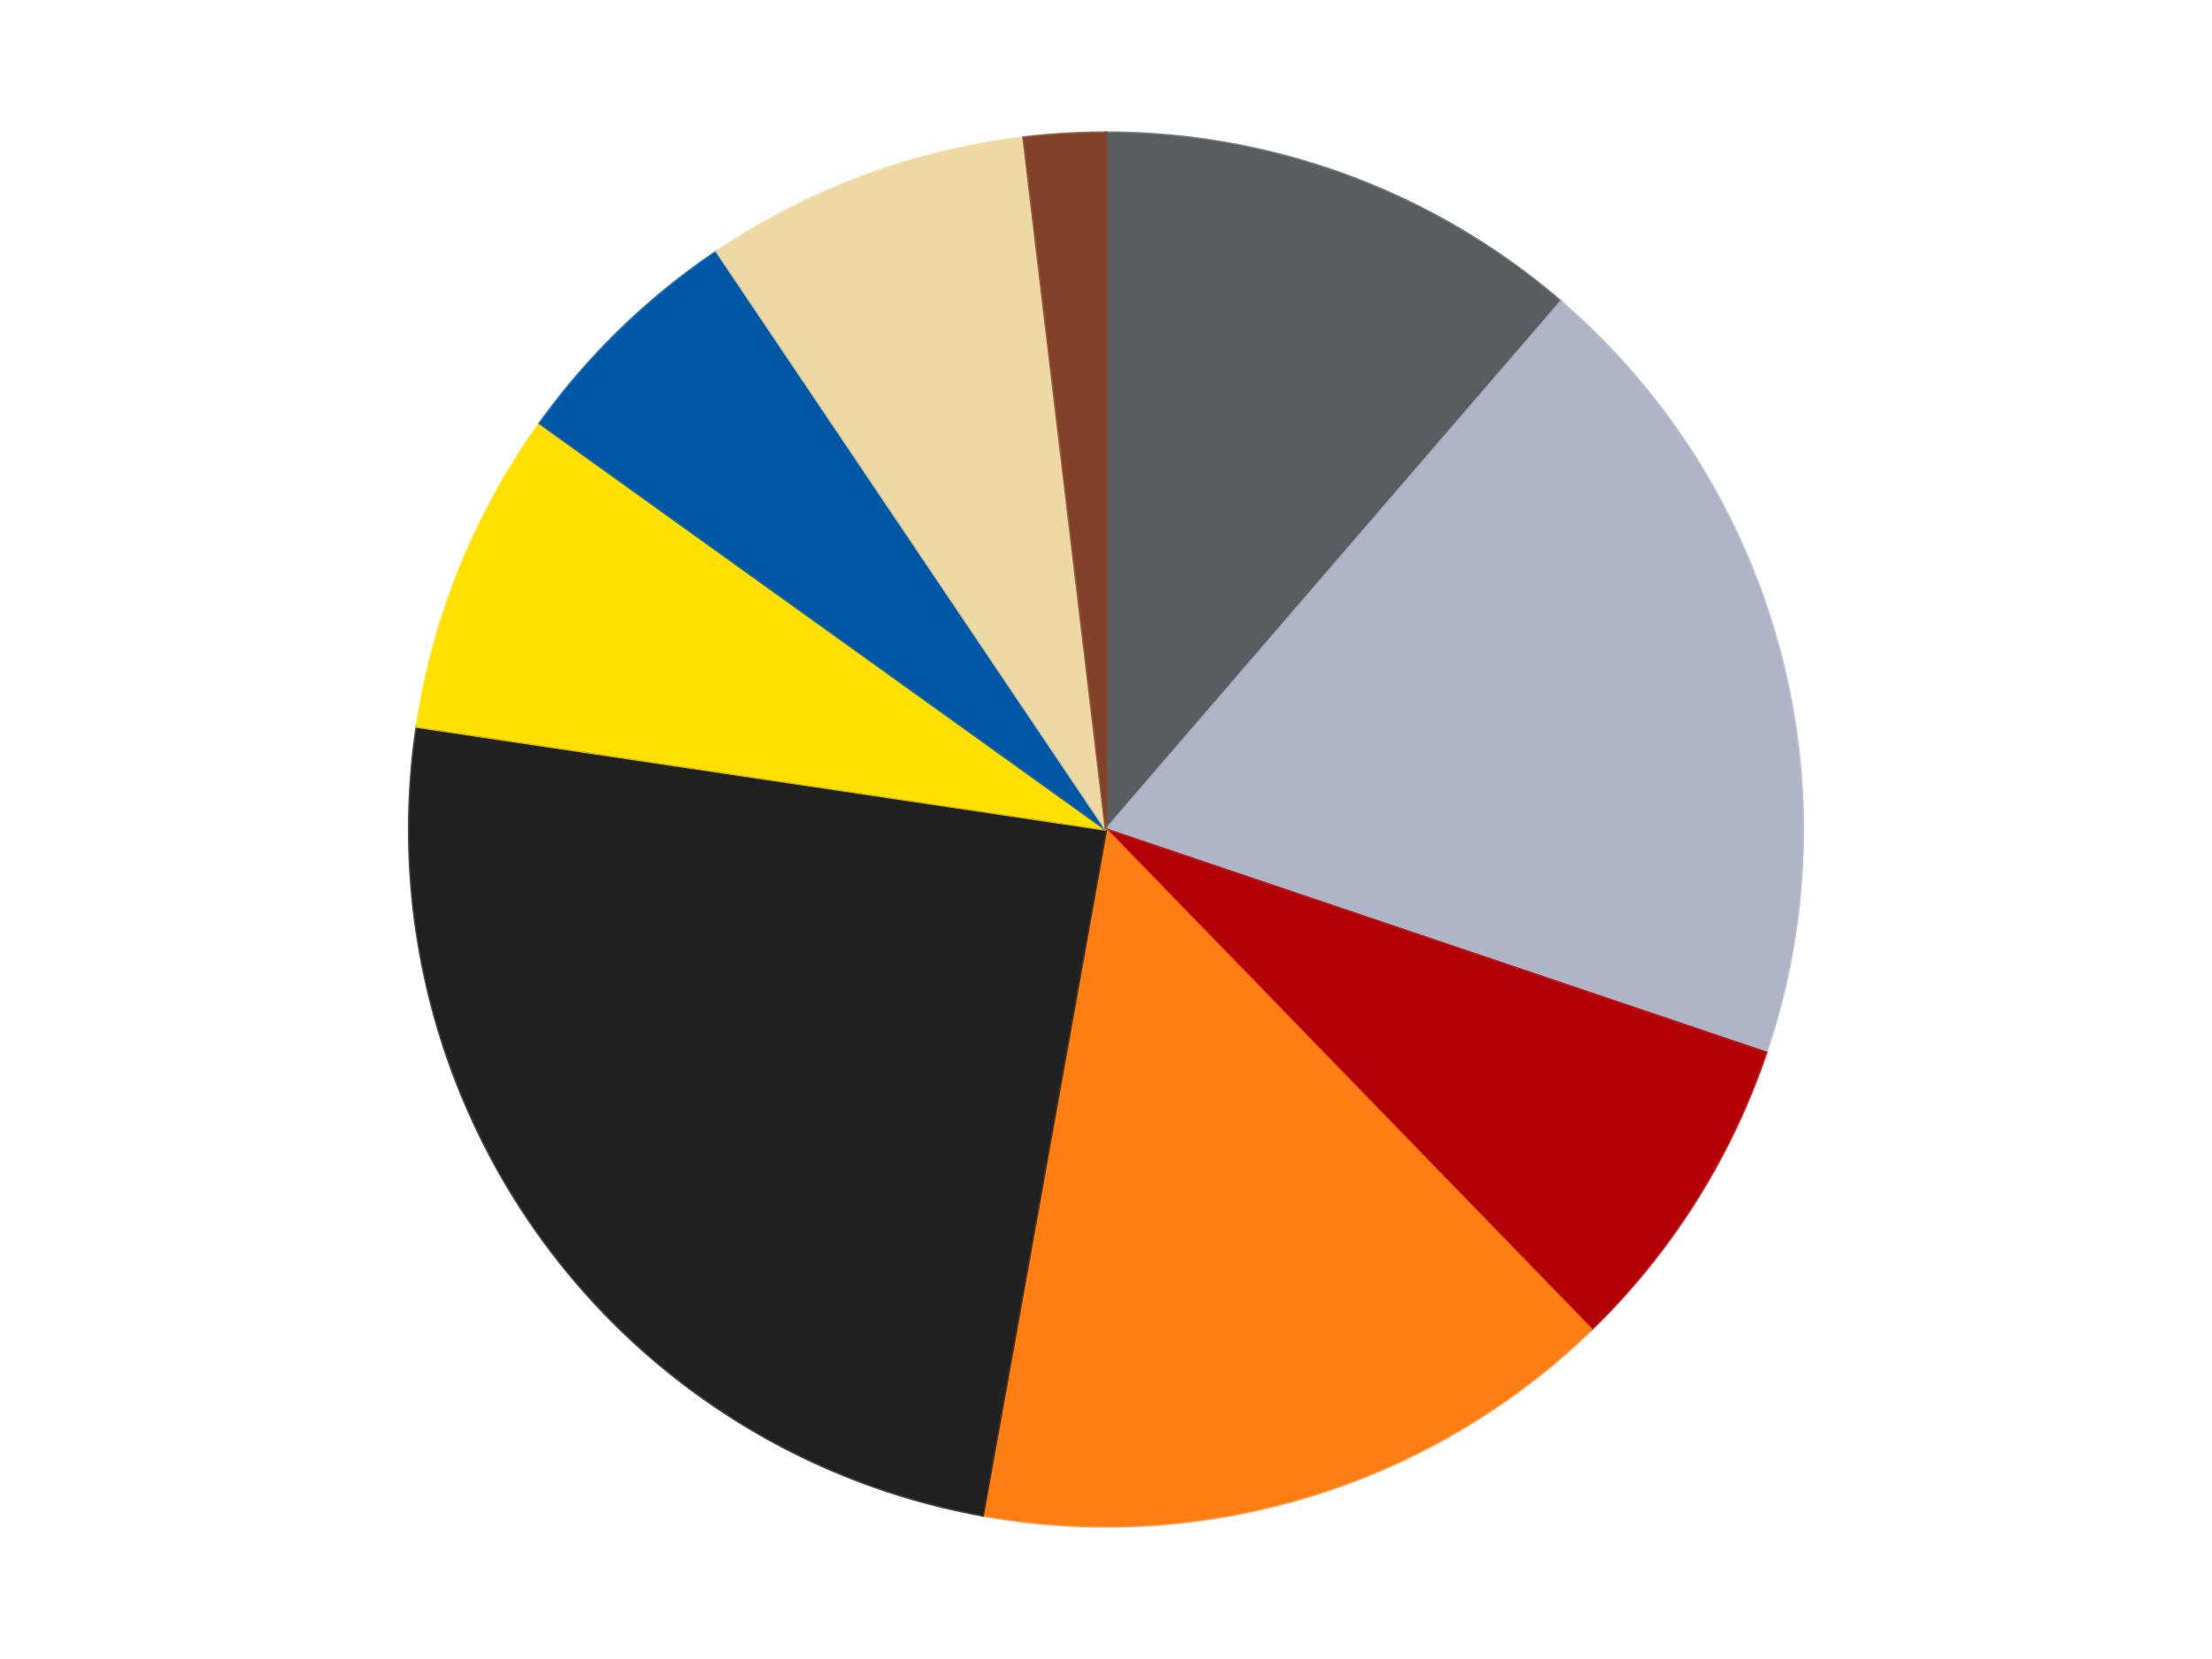
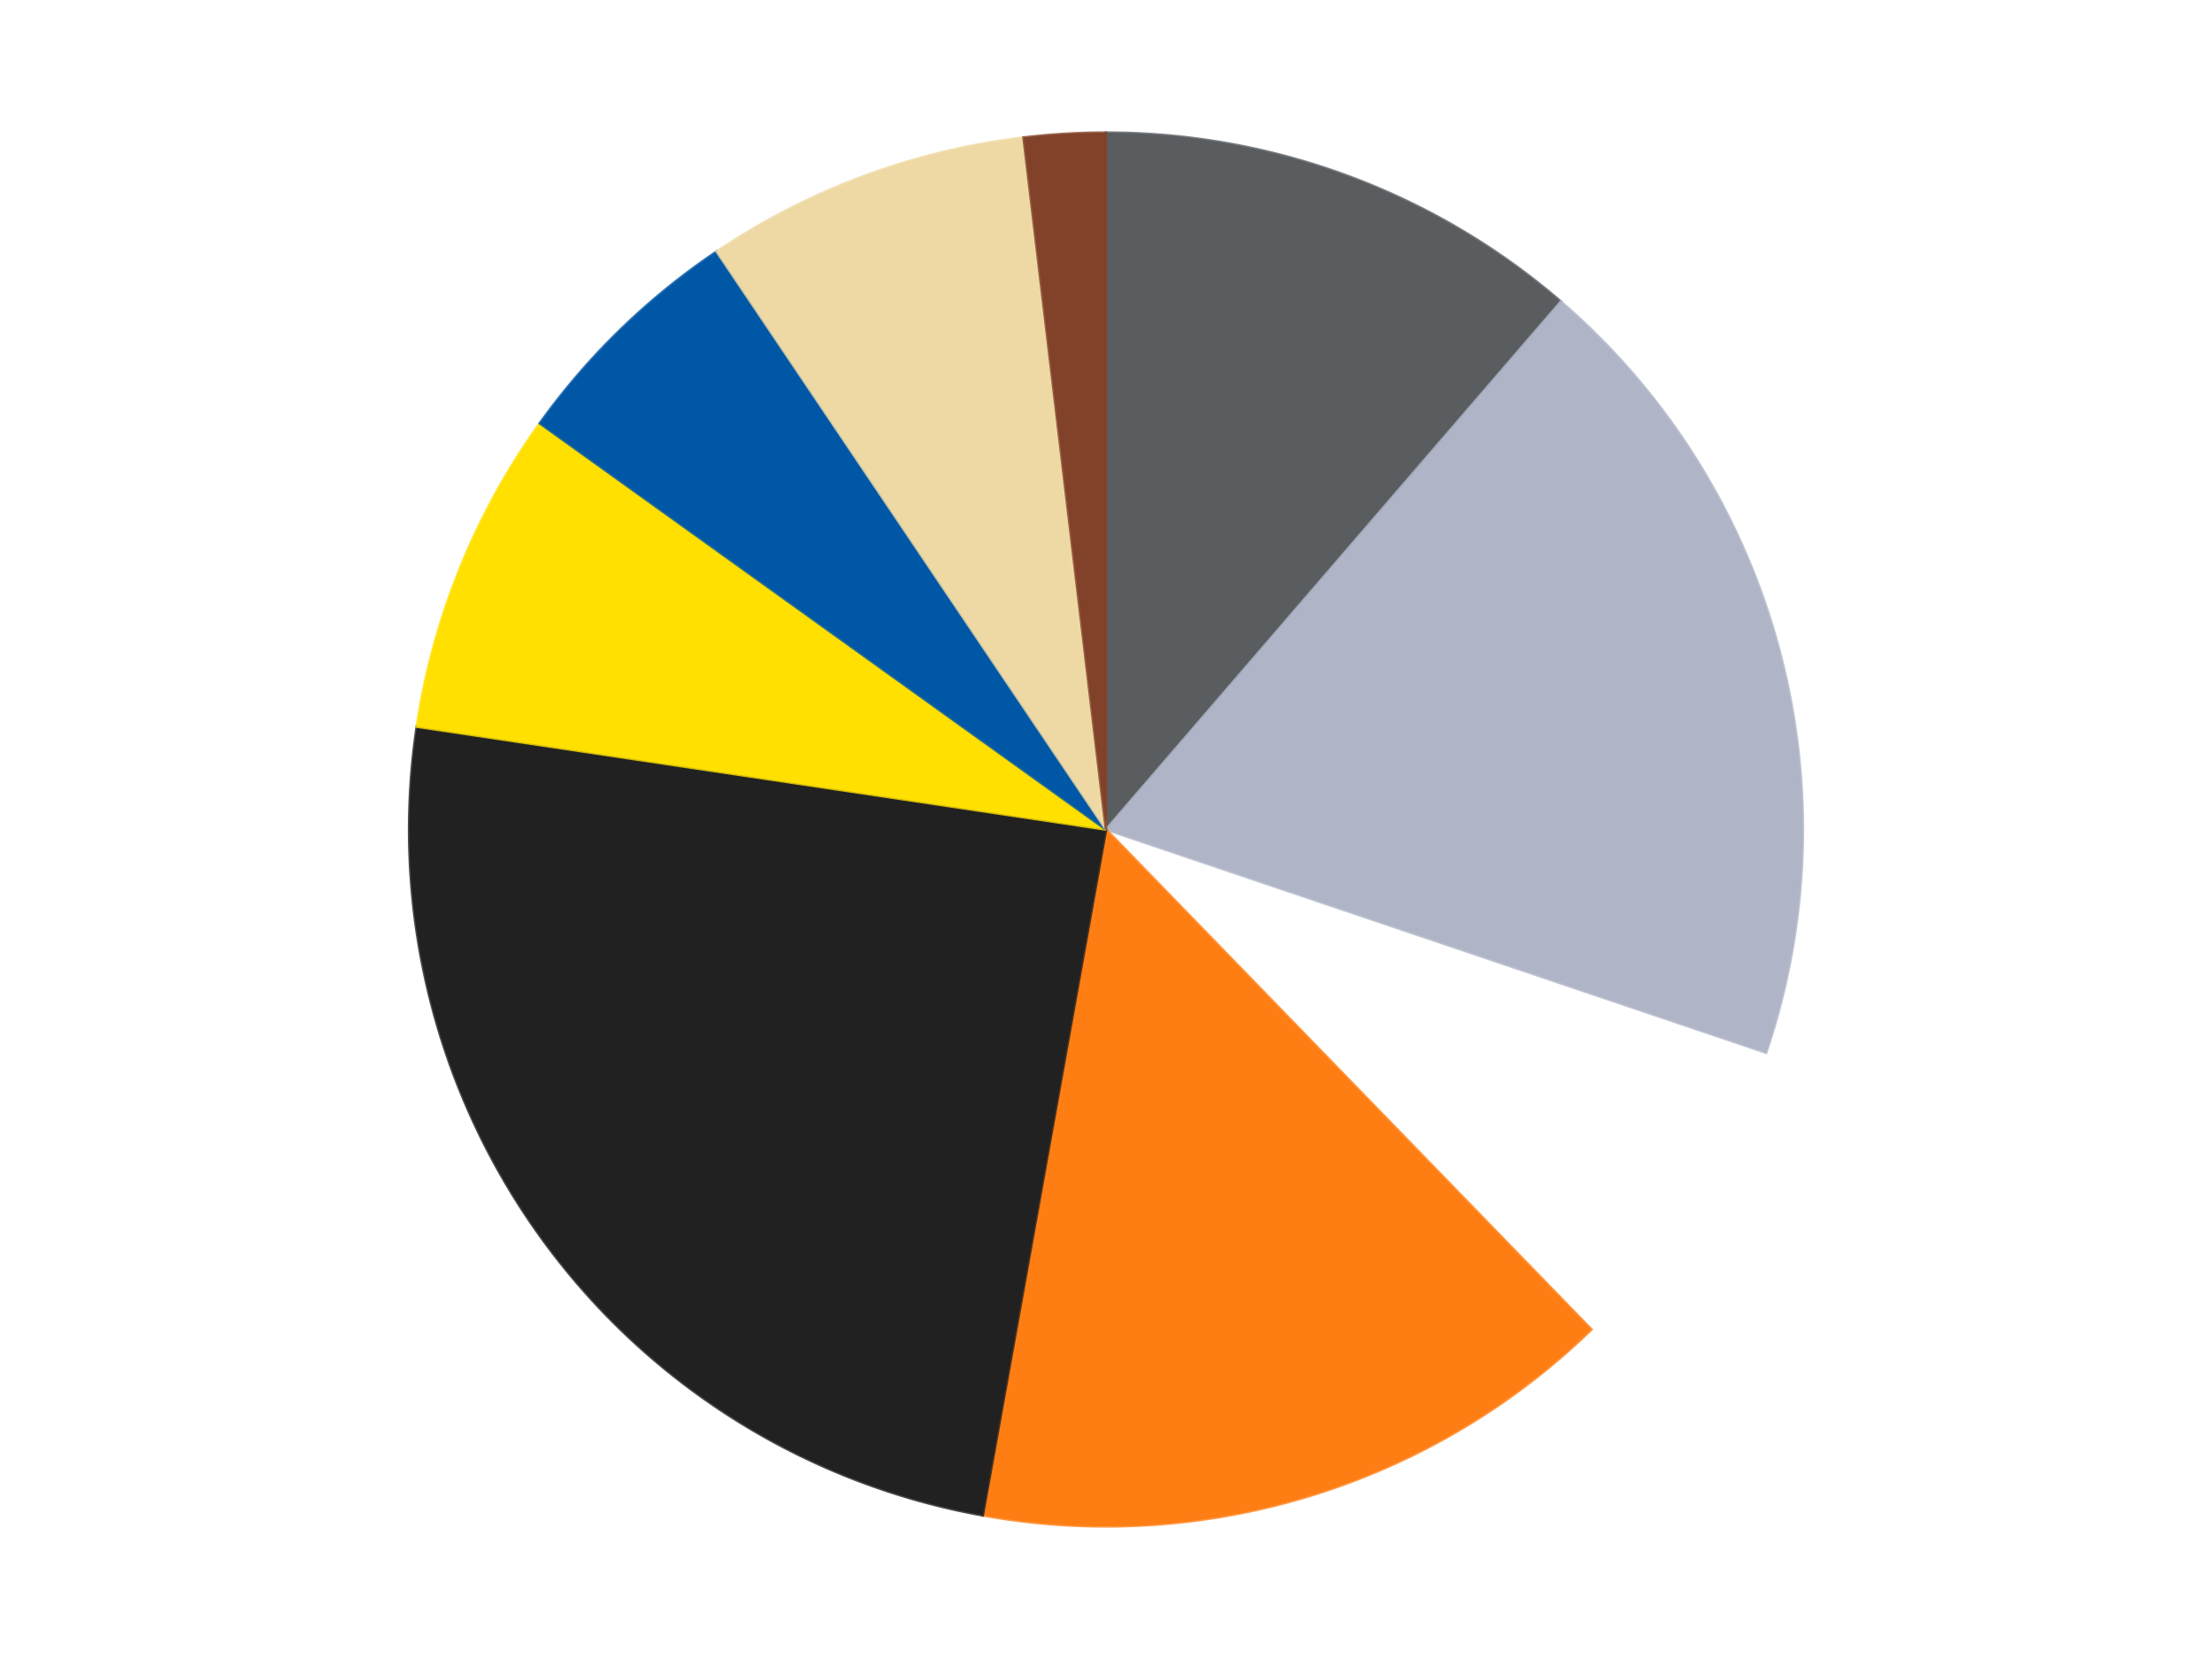
<svg xmlns="http://www.w3.org/2000/svg" xmlns:xlink="http://www.w3.org/1999/xlink" id="chart-71f3869b-489c-4f93-840d-f3cdb6a00b37" class="pygal-chart" viewBox="0 0 800 600">
  <defs>
    <style type="text/css">#chart-71f3869b-489c-4f93-840d-f3cdb6a00b37{-webkit-user-select:none;-webkit-font-smoothing:antialiased;font-family:Consolas,"Liberation Mono",Menlo,Courier,monospace}#chart-71f3869b-489c-4f93-840d-f3cdb6a00b37 .title{font-family:Consolas,"Liberation Mono",Menlo,Courier,monospace;font-size:16px}#chart-71f3869b-489c-4f93-840d-f3cdb6a00b37 .legends .legend text{font-family:Consolas,"Liberation Mono",Menlo,Courier,monospace;font-size:14px}#chart-71f3869b-489c-4f93-840d-f3cdb6a00b37 .axis text{font-family:Consolas,"Liberation Mono",Menlo,Courier,monospace;font-size:10px}#chart-71f3869b-489c-4f93-840d-f3cdb6a00b37 .axis text.major{font-family:Consolas,"Liberation Mono",Menlo,Courier,monospace;font-size:10px}#chart-71f3869b-489c-4f93-840d-f3cdb6a00b37 .text-overlay text.value{font-family:Consolas,"Liberation Mono",Menlo,Courier,monospace;font-size:16px}#chart-71f3869b-489c-4f93-840d-f3cdb6a00b37 .text-overlay text.label{font-family:Consolas,"Liberation Mono",Menlo,Courier,monospace;font-size:10px}#chart-71f3869b-489c-4f93-840d-f3cdb6a00b37 .tooltip{font-family:Consolas,"Liberation Mono",Menlo,Courier,monospace;font-size:14px}#chart-71f3869b-489c-4f93-840d-f3cdb6a00b37 text.no_data{font-family:Consolas,"Liberation Mono",Menlo,Courier,monospace;font-size:64px}
#chart-71f3869b-489c-4f93-840d-f3cdb6a00b37{background-color:transparent}#chart-71f3869b-489c-4f93-840d-f3cdb6a00b37 path,#chart-71f3869b-489c-4f93-840d-f3cdb6a00b37 line,#chart-71f3869b-489c-4f93-840d-f3cdb6a00b37 rect,#chart-71f3869b-489c-4f93-840d-f3cdb6a00b37 circle{-webkit-transition:150ms;-moz-transition:150ms;transition:150ms}#chart-71f3869b-489c-4f93-840d-f3cdb6a00b37 .graph &gt; .background{fill:transparent}#chart-71f3869b-489c-4f93-840d-f3cdb6a00b37 .plot &gt; .background{fill:transparent}#chart-71f3869b-489c-4f93-840d-f3cdb6a00b37 .graph{fill:rgba(0,0,0,.87)}#chart-71f3869b-489c-4f93-840d-f3cdb6a00b37 text.no_data{fill:rgba(0,0,0,1)}#chart-71f3869b-489c-4f93-840d-f3cdb6a00b37 .title{fill:rgba(0,0,0,1)}#chart-71f3869b-489c-4f93-840d-f3cdb6a00b37 .legends .legend text{fill:rgba(0,0,0,.87)}#chart-71f3869b-489c-4f93-840d-f3cdb6a00b37 .legends .legend:hover text{fill:rgba(0,0,0,1)}#chart-71f3869b-489c-4f93-840d-f3cdb6a00b37 .axis .line{stroke:rgba(0,0,0,1)}#chart-71f3869b-489c-4f93-840d-f3cdb6a00b37 .axis .guide.line{stroke:rgba(0,0,0,.54)}#chart-71f3869b-489c-4f93-840d-f3cdb6a00b37 .axis .major.line{stroke:rgba(0,0,0,.87)}#chart-71f3869b-489c-4f93-840d-f3cdb6a00b37 .axis text.major{fill:rgba(0,0,0,1)}#chart-71f3869b-489c-4f93-840d-f3cdb6a00b37 .axis.y .guides:hover .guide.line,#chart-71f3869b-489c-4f93-840d-f3cdb6a00b37 .line-graph .axis.x .guides:hover .guide.line,#chart-71f3869b-489c-4f93-840d-f3cdb6a00b37 .stackedline-graph .axis.x .guides:hover .guide.line,#chart-71f3869b-489c-4f93-840d-f3cdb6a00b37 .xy-graph .axis.x .guides:hover .guide.line{stroke:rgba(0,0,0,1)}#chart-71f3869b-489c-4f93-840d-f3cdb6a00b37 .axis .guides:hover text{fill:rgba(0,0,0,1)}#chart-71f3869b-489c-4f93-840d-f3cdb6a00b37 .reactive{fill-opacity:1.0;stroke-opacity:.8;stroke-width:1}#chart-71f3869b-489c-4f93-840d-f3cdb6a00b37 .ci{stroke:rgba(0,0,0,.87)}#chart-71f3869b-489c-4f93-840d-f3cdb6a00b37 .reactive.active,#chart-71f3869b-489c-4f93-840d-f3cdb6a00b37 .active .reactive{fill-opacity:0.6;stroke-opacity:.9;stroke-width:4}#chart-71f3869b-489c-4f93-840d-f3cdb6a00b37 .ci .reactive.active{stroke-width:1.5}#chart-71f3869b-489c-4f93-840d-f3cdb6a00b37 .series text{fill:rgba(0,0,0,1)}#chart-71f3869b-489c-4f93-840d-f3cdb6a00b37 .tooltip rect{fill:transparent;stroke:rgba(0,0,0,1);-webkit-transition:opacity 150ms;-moz-transition:opacity 150ms;transition:opacity 150ms}#chart-71f3869b-489c-4f93-840d-f3cdb6a00b37 .tooltip .label{fill:rgba(0,0,0,.87)}#chart-71f3869b-489c-4f93-840d-f3cdb6a00b37 .tooltip .label{fill:rgba(0,0,0,.87)}#chart-71f3869b-489c-4f93-840d-f3cdb6a00b37 .tooltip .legend{font-size:.8em;fill:rgba(0,0,0,.54)}#chart-71f3869b-489c-4f93-840d-f3cdb6a00b37 .tooltip .x_label{font-size:.6em;fill:rgba(0,0,0,1)}#chart-71f3869b-489c-4f93-840d-f3cdb6a00b37 .tooltip .xlink{font-size:.5em;text-decoration:underline}#chart-71f3869b-489c-4f93-840d-f3cdb6a00b37 .tooltip .value{font-size:1.5em}#chart-71f3869b-489c-4f93-840d-f3cdb6a00b37 .bound{font-size:.5em}#chart-71f3869b-489c-4f93-840d-f3cdb6a00b37 .max-value{font-size:.75em;fill:rgba(0,0,0,.54)}#chart-71f3869b-489c-4f93-840d-f3cdb6a00b37 .map-element{fill:transparent;stroke:rgba(0,0,0,.54) !important}#chart-71f3869b-489c-4f93-840d-f3cdb6a00b37 .map-element .reactive{fill-opacity:inherit;stroke-opacity:inherit}#chart-71f3869b-489c-4f93-840d-f3cdb6a00b37 .color-0,#chart-71f3869b-489c-4f93-840d-f3cdb6a00b37 .color-0 a:visited{stroke:#F44336;fill:#F44336}#chart-71f3869b-489c-4f93-840d-f3cdb6a00b37 .color-1,#chart-71f3869b-489c-4f93-840d-f3cdb6a00b37 .color-1 a:visited{stroke:#3F51B5;fill:#3F51B5}#chart-71f3869b-489c-4f93-840d-f3cdb6a00b37 .color-2,#chart-71f3869b-489c-4f93-840d-f3cdb6a00b37 .color-2 a:visited{stroke:#009688;fill:#009688}#chart-71f3869b-489c-4f93-840d-f3cdb6a00b37 .color-3,#chart-71f3869b-489c-4f93-840d-f3cdb6a00b37 .color-3 a:visited{stroke:#FFC107;fill:#FFC107}#chart-71f3869b-489c-4f93-840d-f3cdb6a00b37 .color-4,#chart-71f3869b-489c-4f93-840d-f3cdb6a00b37 .color-4 a:visited{stroke:#FF5722;fill:#FF5722}#chart-71f3869b-489c-4f93-840d-f3cdb6a00b37 .color-5,#chart-71f3869b-489c-4f93-840d-f3cdb6a00b37 .color-5 a:visited{stroke:#9C27B0;fill:#9C27B0}#chart-71f3869b-489c-4f93-840d-f3cdb6a00b37 .color-6,#chart-71f3869b-489c-4f93-840d-f3cdb6a00b37 .color-6 a:visited{stroke:#03A9F4;fill:#03A9F4}#chart-71f3869b-489c-4f93-840d-f3cdb6a00b37 .color-7,#chart-71f3869b-489c-4f93-840d-f3cdb6a00b37 .color-7 a:visited{stroke:#8BC34A;fill:#8BC34A}#chart-71f3869b-489c-4f93-840d-f3cdb6a00b37 .color-8,#chart-71f3869b-489c-4f93-840d-f3cdb6a00b37 .color-8 a:visited{stroke:#FF9800;fill:#FF9800}#chart-71f3869b-489c-4f93-840d-f3cdb6a00b37 .text-overlay .color-0 text{fill:black}#chart-71f3869b-489c-4f93-840d-f3cdb6a00b37 .text-overlay .color-1 text{fill:black}#chart-71f3869b-489c-4f93-840d-f3cdb6a00b37 .text-overlay .color-2 text{fill:black}#chart-71f3869b-489c-4f93-840d-f3cdb6a00b37 .text-overlay .color-3 text{fill:black}#chart-71f3869b-489c-4f93-840d-f3cdb6a00b37 .text-overlay .color-4 text{fill:black}#chart-71f3869b-489c-4f93-840d-f3cdb6a00b37 .text-overlay .color-5 text{fill:black}#chart-71f3869b-489c-4f93-840d-f3cdb6a00b37 .text-overlay .color-6 text{fill:black}#chart-71f3869b-489c-4f93-840d-f3cdb6a00b37 .text-overlay .color-7 text{fill:black}#chart-71f3869b-489c-4f93-840d-f3cdb6a00b37 .text-overlay .color-8 text{fill:black}
#chart-71f3869b-489c-4f93-840d-f3cdb6a00b37 text.no_data{text-anchor:middle}#chart-71f3869b-489c-4f93-840d-f3cdb6a00b37 .guide.line{fill:none}#chart-71f3869b-489c-4f93-840d-f3cdb6a00b37 .centered{text-anchor:middle}#chart-71f3869b-489c-4f93-840d-f3cdb6a00b37 .title{text-anchor:middle}#chart-71f3869b-489c-4f93-840d-f3cdb6a00b37 .legends .legend text{fill-opacity:1}#chart-71f3869b-489c-4f93-840d-f3cdb6a00b37 .axis.x text{text-anchor:middle}#chart-71f3869b-489c-4f93-840d-f3cdb6a00b37 .axis.x:not(.web) text[transform]{text-anchor:start}#chart-71f3869b-489c-4f93-840d-f3cdb6a00b37 .axis.x:not(.web) text[transform].backwards{text-anchor:end}#chart-71f3869b-489c-4f93-840d-f3cdb6a00b37 .axis.y text{text-anchor:end}#chart-71f3869b-489c-4f93-840d-f3cdb6a00b37 .axis.y text[transform].backwards{text-anchor:start}#chart-71f3869b-489c-4f93-840d-f3cdb6a00b37 .axis.y2 text{text-anchor:start}#chart-71f3869b-489c-4f93-840d-f3cdb6a00b37 .axis.y2 text[transform].backwards{text-anchor:end}#chart-71f3869b-489c-4f93-840d-f3cdb6a00b37 .axis .guide.line{stroke-dasharray:4,4;stroke:black}#chart-71f3869b-489c-4f93-840d-f3cdb6a00b37 .axis .major.guide.line{stroke-dasharray:6,6;stroke:black}#chart-71f3869b-489c-4f93-840d-f3cdb6a00b37 .horizontal .axis.y .guide.line,#chart-71f3869b-489c-4f93-840d-f3cdb6a00b37 .horizontal .axis.y2 .guide.line,#chart-71f3869b-489c-4f93-840d-f3cdb6a00b37 .vertical .axis.x .guide.line{opacity:0}#chart-71f3869b-489c-4f93-840d-f3cdb6a00b37 .horizontal .axis.always_show .guide.line,#chart-71f3869b-489c-4f93-840d-f3cdb6a00b37 .vertical .axis.always_show .guide.line{opacity:1 !important}#chart-71f3869b-489c-4f93-840d-f3cdb6a00b37 .axis.y .guides:hover .guide.line,#chart-71f3869b-489c-4f93-840d-f3cdb6a00b37 .axis.y2 .guides:hover .guide.line,#chart-71f3869b-489c-4f93-840d-f3cdb6a00b37 .axis.x .guides:hover .guide.line{opacity:1}#chart-71f3869b-489c-4f93-840d-f3cdb6a00b37 .axis .guides:hover text{opacity:1}#chart-71f3869b-489c-4f93-840d-f3cdb6a00b37 .nofill{fill:none}#chart-71f3869b-489c-4f93-840d-f3cdb6a00b37 .subtle-fill{fill-opacity:.2}#chart-71f3869b-489c-4f93-840d-f3cdb6a00b37 .dot{stroke-width:1px;fill-opacity:1;stroke-opacity:1}#chart-71f3869b-489c-4f93-840d-f3cdb6a00b37 .dot.active{stroke-width:5px}#chart-71f3869b-489c-4f93-840d-f3cdb6a00b37 .dot.negative{fill:transparent}#chart-71f3869b-489c-4f93-840d-f3cdb6a00b37 text,#chart-71f3869b-489c-4f93-840d-f3cdb6a00b37 tspan{stroke:none !important}#chart-71f3869b-489c-4f93-840d-f3cdb6a00b37 .series text.active{opacity:1}#chart-71f3869b-489c-4f93-840d-f3cdb6a00b37 .tooltip rect{fill-opacity:.95;stroke-width:.5}#chart-71f3869b-489c-4f93-840d-f3cdb6a00b37 .tooltip text{fill-opacity:1}#chart-71f3869b-489c-4f93-840d-f3cdb6a00b37 .showable{visibility:hidden}#chart-71f3869b-489c-4f93-840d-f3cdb6a00b37 .showable.shown{visibility:visible}#chart-71f3869b-489c-4f93-840d-f3cdb6a00b37 .gauge-background{fill:rgba(229,229,229,1);stroke:none}#chart-71f3869b-489c-4f93-840d-f3cdb6a00b37 .bg-lines{stroke:transparent;stroke-width:2px}</style>
    <script type="text/javascript">window.pygal = window.pygal || {};window.pygal.config = window.pygal.config || {};window.pygal.config['71f3869b-489c-4f93-840d-f3cdb6a00b37'] = {"allow_interruptions": false, "box_mode": "extremes", "classes": ["pygal-chart"], "css": ["file://style.css", "file://graph.css"], "defs": [], "disable_xml_declaration": false, "dots_size": 2.5, "dynamic_print_values": false, "explicit_size": false, "fill": false, "force_uri_protocol": "https", "formatter": null, "half_pie": false, "height": 600, "include_x_axis": false, "inner_radius": 0, "interpolate": null, "interpolation_parameters": {}, "interpolation_precision": 250, "inverse_y_axis": false, "js": ["//kozea.github.io/pygal.js/2.0.x/pygal-tooltips.min.js"], "legend_at_bottom": false, "legend_at_bottom_columns": null, "legend_box_size": 12, "logarithmic": false, "margin": 20, "margin_bottom": null, "margin_left": null, "margin_right": null, "margin_top": null, "max_scale": 16, "min_scale": 4, "missing_value_fill_truncation": "x", "no_data_text": "No data", "no_prefix": false, "order_min": null, "pretty_print": false, "print_labels": false, "print_values": false, "print_values_position": "center", "print_zeroes": true, "range": null, "rounded_bars": null, "secondary_range": null, "show_dots": true, "show_legend": false, "show_minor_x_labels": true, "show_minor_y_labels": true, "show_only_major_dots": false, "show_x_guides": false, "show_x_labels": true, "show_y_guides": true, "show_y_labels": true, "spacing": 10, "stack_from_top": false, "strict": false, "stroke": true, "stroke_style": null, "style": {"background": "transparent", "ci_colors": [], "colors": ["#F44336", "#3F51B5", "#009688", "#FFC107", "#FF5722", "#9C27B0", "#03A9F4", "#8BC34A", "#FF9800", "#E91E63", "#2196F3", "#4CAF50", "#FFEB3B", "#673AB7", "#00BCD4", "#CDDC39", "#9E9E9E", "#607D8B"], "dot_opacity": "1", "font_family": "Consolas, \"Liberation Mono\", Menlo, Courier, monospace", "foreground": "rgba(0, 0, 0, .87)", "foreground_strong": "rgba(0, 0, 0, 1)", "foreground_subtle": "rgba(0, 0, 0, .54)", "guide_stroke_color": "black", "guide_stroke_dasharray": "4,4", "label_font_family": "Consolas, \"Liberation Mono\", Menlo, Courier, monospace", "label_font_size": 10, "legend_font_family": "Consolas, \"Liberation Mono\", Menlo, Courier, monospace", "legend_font_size": 14, "major_guide_stroke_color": "black", "major_guide_stroke_dasharray": "6,6", "major_label_font_family": "Consolas, \"Liberation Mono\", Menlo, Courier, monospace", "major_label_font_size": 10, "no_data_font_family": "Consolas, \"Liberation Mono\", Menlo, Courier, monospace", "no_data_font_size": 64, "opacity": "1.0", "opacity_hover": "0.6", "plot_background": "transparent", "stroke_opacity": ".8", "stroke_opacity_hover": ".9", "stroke_width": "1", "stroke_width_hover": "4", "title_font_family": "Consolas, \"Liberation Mono\", Menlo, Courier, monospace", "title_font_size": 16, "tooltip_font_family": "Consolas, \"Liberation Mono\", Menlo, Courier, monospace", "tooltip_font_size": 14, "transition": "150ms", "value_background": "rgba(229, 229, 229, 1)", "value_colors": [], "value_font_family": "Consolas, \"Liberation Mono\", Menlo, Courier, monospace", "value_font_size": 16, "value_label_font_family": "Consolas, \"Liberation Mono\", Menlo, Courier, monospace", "value_label_font_size": 10}, "title": null, "tooltip_border_radius": 0, "tooltip_fancy_mode": true, "truncate_label": null, "truncate_legend": null, "width": 800, "x_label_rotation": 0, "x_labels": null, "x_labels_major": null, "x_labels_major_count": null, "x_labels_major_every": null, "x_title": null, "xrange": null, "y_label_rotation": 0, "y_labels": null, "y_labels_major": null, "y_labels_major_count": null, "y_labels_major_every": null, "y_title": null, "zero": 0, "legends": ["Dark Bluish Gray", "Light Bluish Gray", "Red", "Orange", "Black", "Yellow", "Blue", "Tan", "Reddish Brown"]}</script>
    <script type="text/javascript" xlink:href="https://kozea.github.io/pygal.js/2.0.x/pygal-tooltips.min.js" />
  </defs>
  <title>Pygal</title>
  <g class="graph pie-graph vertical">
-     <rect x="0" y="0" width="800" height="600" class="background" />
    <g transform="translate(20, 20)" class="plot">
-       <rect x="0" y="0" width="760" height="560" class="background" />
      <g class="series serie-0 color-0">
        <g class="slices">
          <g class="slice" style="fill: #595D60; stroke: #595D60">
            <path d="M380 28 A252 252 0 0 1 544.511 89.107 L380 280 A0 0 0 0 0 380 280 z" class="slice reactive tooltip-trigger" />
            <desc class="value">6</desc>
            <desc class="x centered">423.87340606473424</desc>
            <desc class="y centered">161.88512269710077</desc>
          </g>
        </g>
      </g>
      <g class="series serie-1 color-1">
        <g class="slices">
          <g class="slice" style="fill: #AFB5C7; stroke: #AFB5C7">
            <path d="M544.511 89.107 A252 252 0 0 1 618.726 360.708 L380 280 A0 0 0 0 0 380 280 z" class="slice reactive tooltip-trigger" />
            <desc class="value">10</desc>
            <desc class="x centered">501.5440833204532</desc>
            <desc class="y centered">246.7880170752975</desc>
          </g>
        </g>
      </g>
      <g class="series serie-2 color-2">
        <g class="slices">
          <g class="slice" style="fill: #B30006; stroke: #B30006">
-             <path d="M618.726 360.708 A252 252 0 0 1 555.531 460.812 L380 280 A0 0 0 0 0 380 280 z" class="slice reactive tooltip-trigger" />
            <desc class="value">4</desc>
            <desc class="x centered">486.5450964412301</desc>
            <desc class="y centered">347.2617456235636</desc>
          </g>
        </g>
      </g>
      <g class="series serie-3 color-3">
        <g class="slices">
          <g class="slice" style="fill: #FF7E14; stroke: #FF7E14">
            <path d="M555.531 460.812 A252 252 0 0 1 335.424 528.026 L380 280 A0 0 0 0 0 380 280 z" class="slice reactive tooltip-trigger" />
            <desc class="value">8</desc>
            <desc class="x centered">416.79915310025893</desc>
            <desc class="y centered">400.50652401884184</desc>
          </g>
        </g>
      </g>
      <g class="series serie-4 color-4">
        <g class="slices">
          <g class="slice" style="fill: #212121; stroke: #212121">
            <path d="M335.424 528.026 A252 252 0 0 1 130.762 242.793 L380 280 A0 0 0 0 0 380 280 z" class="slice reactive tooltip-trigger" />
            <desc class="value">13</desc>
            <desc class="x centered">277.62665337128414</desc>
            <desc class="y centered">353.4554143684235</desc>
          </g>
        </g>
      </g>
      <g class="series serie-5 color-5">
        <g class="slices">
          <g class="slice" style="fill: #FFE001; stroke: #FFE001">
            <path d="M130.762 242.793 A252 252 0 0 1 175.253 133.089 L380 280 A0 0 0 0 0 380 280 z" class="slice reactive tooltip-trigger" />
            <desc class="value">4</desc>
            <desc class="x centered">263.237109463589</desc>
            <desc class="y centered">232.645724653606</desc>
          </g>
        </g>
      </g>
      <g class="series serie-6 color-6">
        <g class="slices">
          <g class="slice" style="fill: #0057A6; stroke: #0057A6">
            <path d="M175.253 133.089 A252 252 0 0 1 239.221 70.99 L380 280 A0 0 0 0 0 380 280 z" class="slice reactive tooltip-trigger" />
            <desc class="value">3</desc>
            <desc class="x centered">292.2345703380623</desc>
            <desc class="y centered">189.5940856124143</desc>
          </g>
        </g>
      </g>
      <g class="series serie-7 color-7">
        <g class="slices">
          <g class="slice" style="fill: #EED9A4; stroke: #EED9A4">
            <path d="M239.221 70.99 A252 252 0 0 1 350.195 29.769 L380 280 A0 0 0 0 0 380 280 z" class="slice reactive tooltip-trigger" />
            <desc class="value">4</desc>
            <desc class="x centered">336.1265939352657</desc>
            <desc class="y centered">161.88512269710077</desc>
          </g>
        </g>
      </g>
      <g class="series serie-8 color-8">
        <g class="slices">
          <g class="slice" style="fill: #82422A; stroke: #82422A">
            <path d="M350.195 29.769 A252 252 0 0 1 380 28 L380 280 A0 0 0 0 0 380 280 z" class="slice reactive tooltip-trigger" />
            <desc class="value">1</desc>
            <desc class="x centered">372.5356808853919</desc>
            <desc class="y centered">154.2212897976955</desc>
          </g>
        </g>
      </g>
    </g>
    <g class="titles" />
    <g transform="translate(20, 20)" class="plot overlay">
      <g class="series serie-0 color-0" />
      <g class="series serie-1 color-1" />
      <g class="series serie-2 color-2" />
      <g class="series serie-3 color-3" />
      <g class="series serie-4 color-4" />
      <g class="series serie-5 color-5" />
      <g class="series serie-6 color-6" />
      <g class="series serie-7 color-7" />
      <g class="series serie-8 color-8" />
    </g>
    <g transform="translate(20, 20)" class="plot text-overlay">
      <g class="series serie-0 color-0" />
      <g class="series serie-1 color-1" />
      <g class="series serie-2 color-2" />
      <g class="series serie-3 color-3" />
      <g class="series serie-4 color-4" />
      <g class="series serie-5 color-5" />
      <g class="series serie-6 color-6" />
      <g class="series serie-7 color-7" />
      <g class="series serie-8 color-8" />
    </g>
    <g transform="translate(20, 20)" class="plot tooltip-overlay">
      <g transform="translate(0 0)" style="opacity: 0" class="tooltip">
        <rect rx="0" ry="0" width="0" height="0" class="tooltip-box" />
        <g class="text" />
      </g>
    </g>
  </g>
</svg>